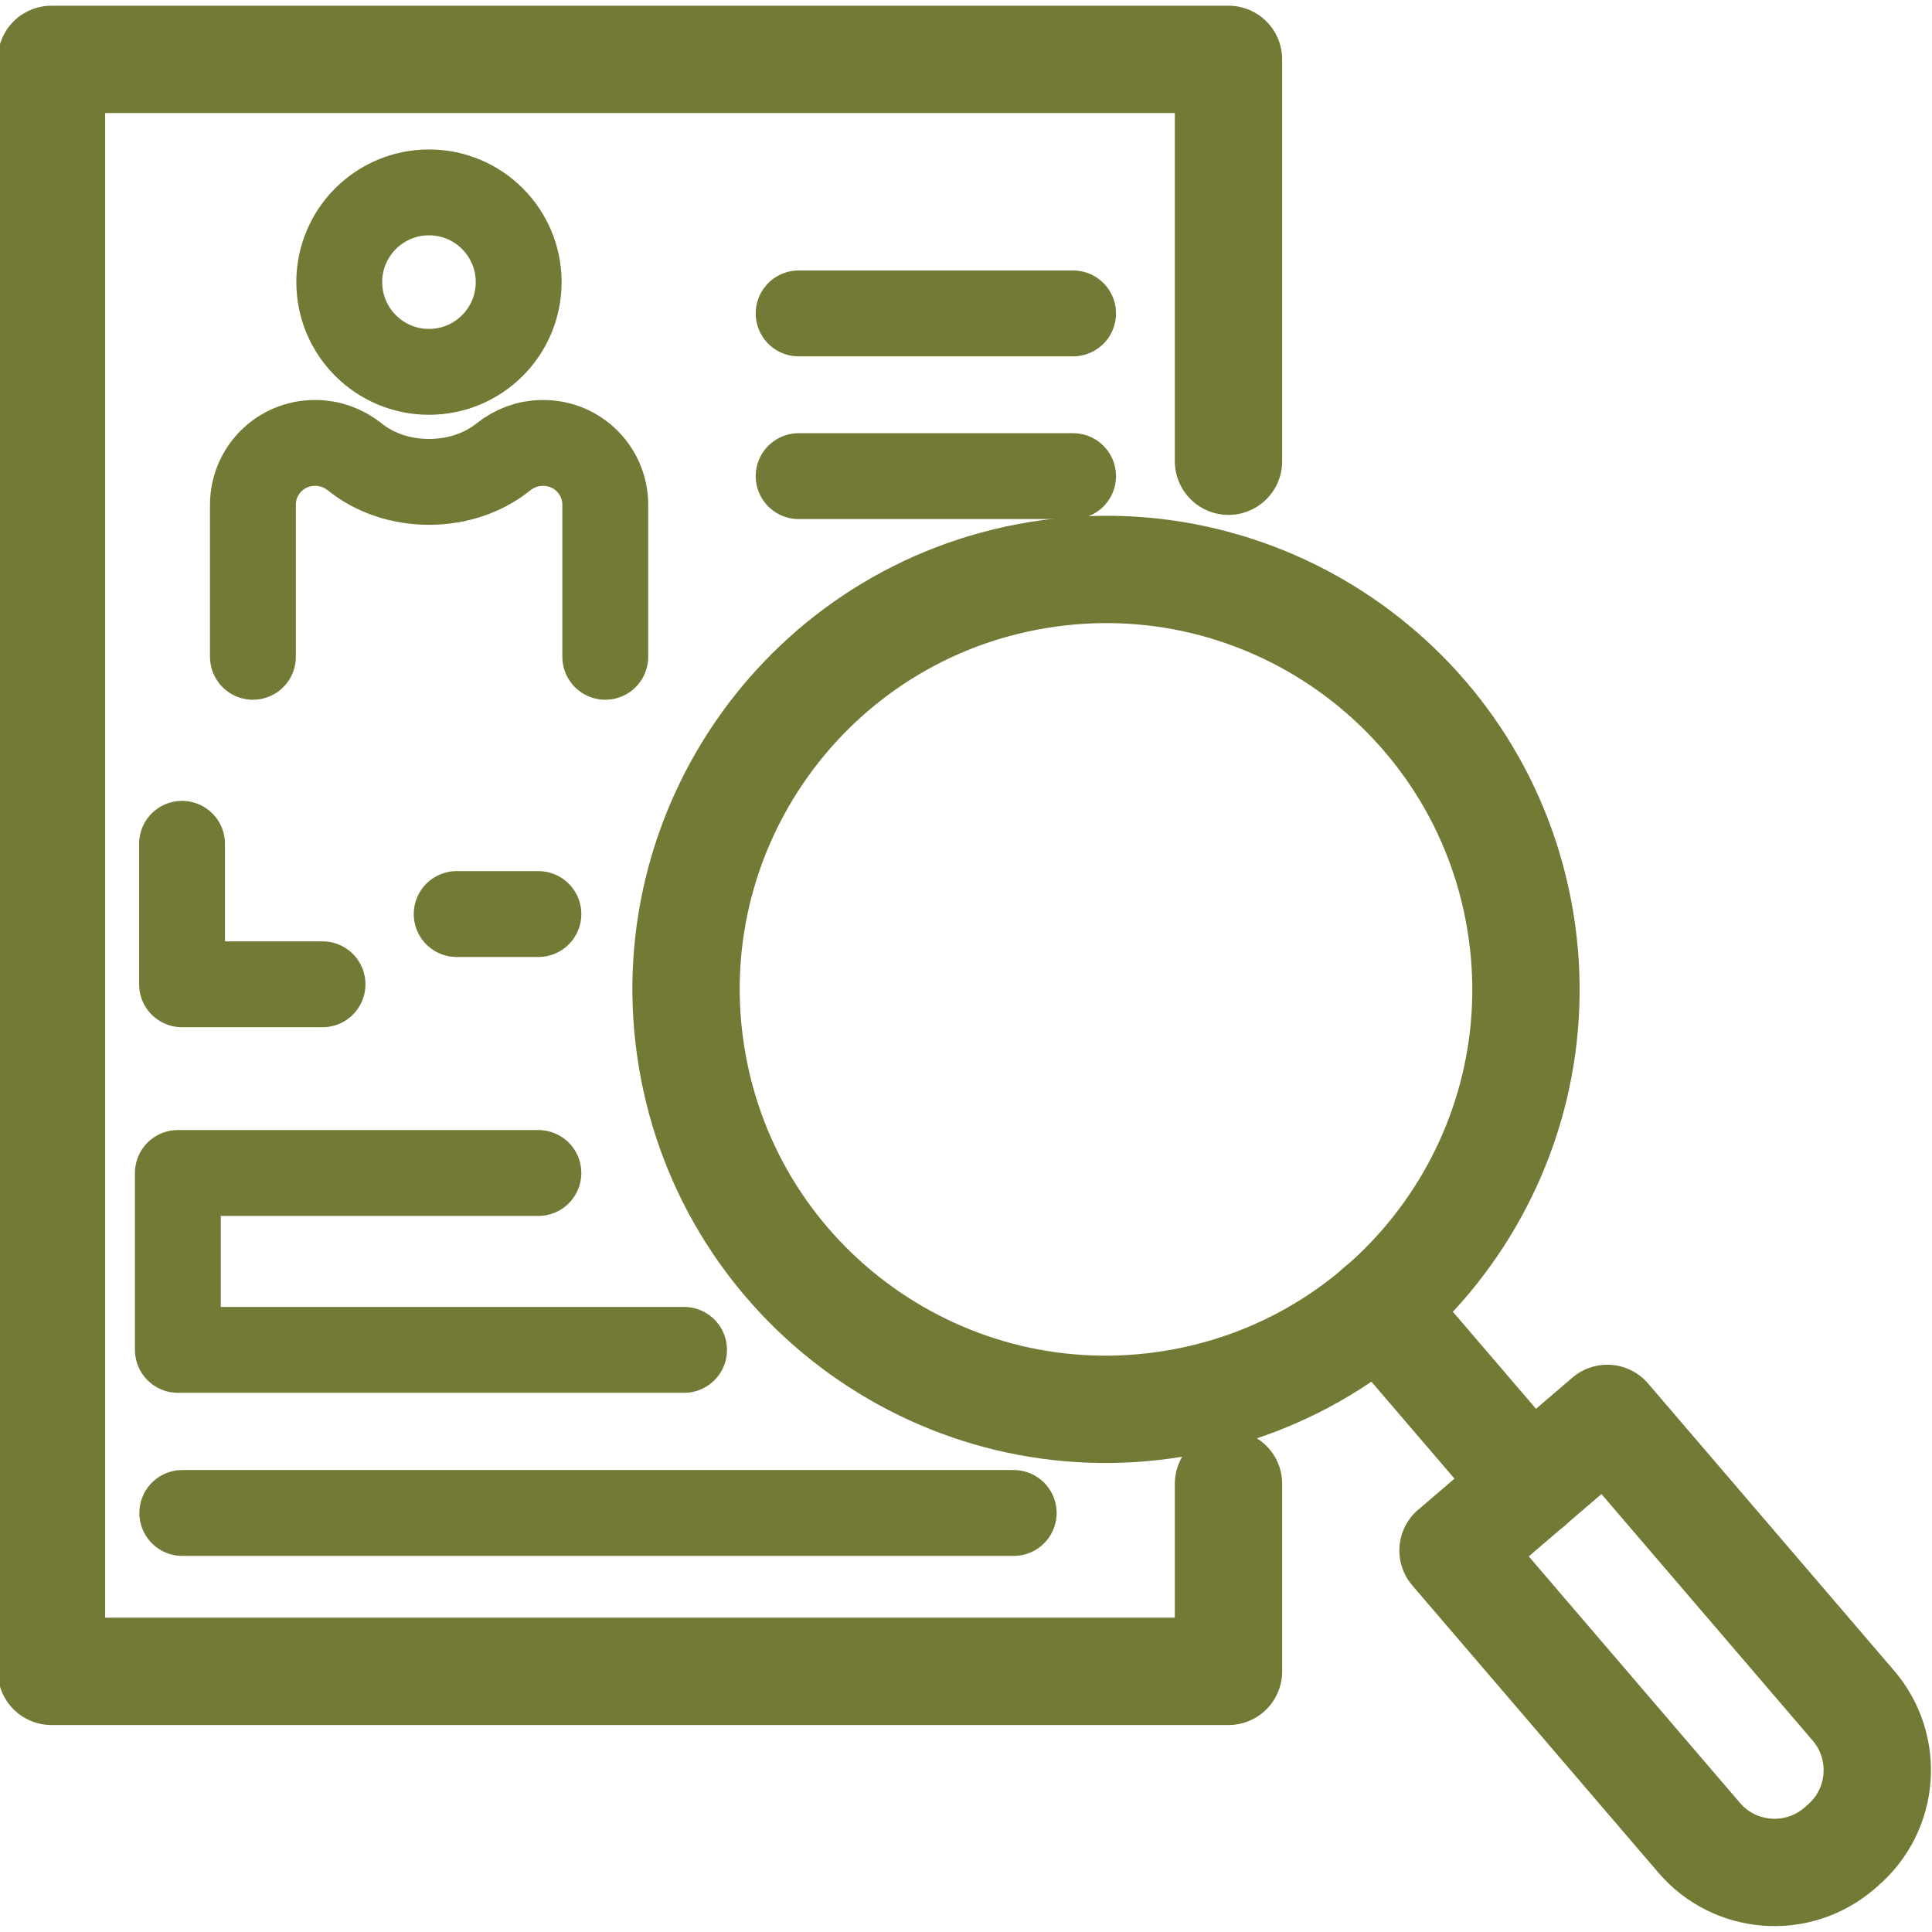
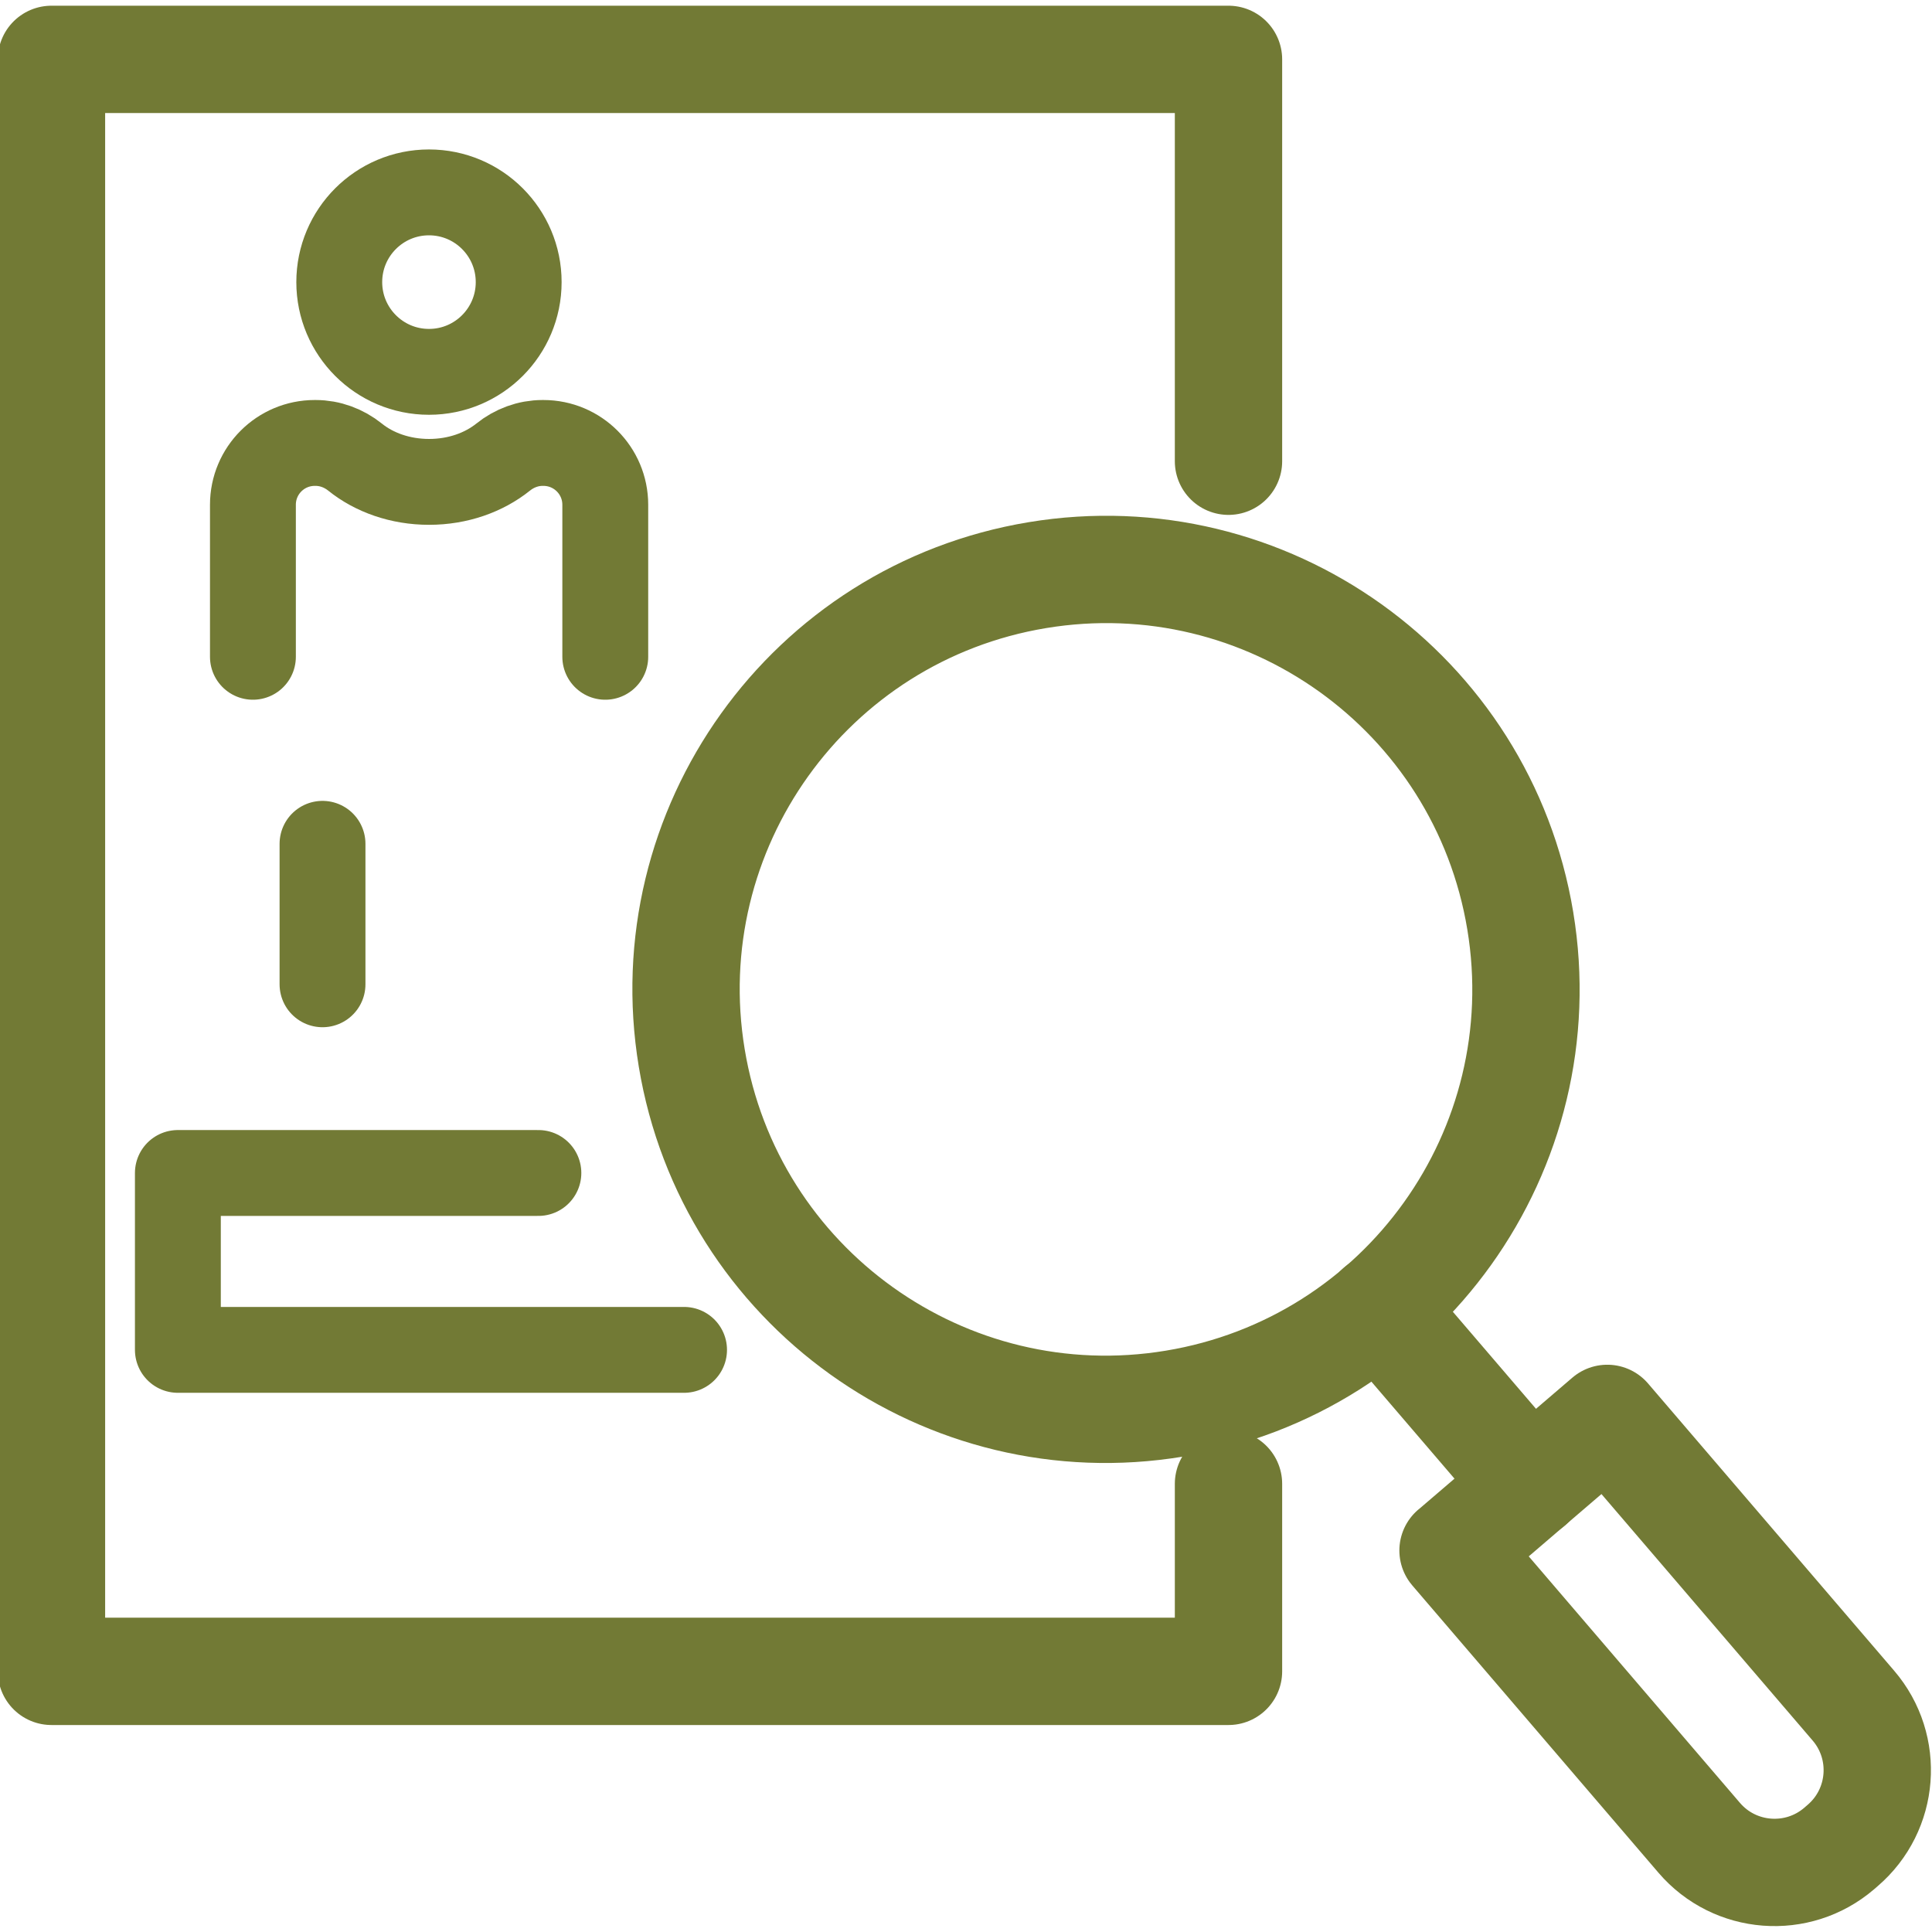
<svg xmlns="http://www.w3.org/2000/svg" width="45" height="45" viewBox="0 0 45 45" fill="none">
  <g clip-path="url(#clip0_915_974)">
    <path d="M28.614 34.562V38.929H1.199V1.383H28.614V10.743" stroke="#727A35" stroke-width="2.5" stroke-linecap="round" stroke-linejoin="round" />
    <path d="M5.891 15.298V11.757C5.891 10.96 6.536 10.317 7.331 10.317H7.351C7.687 10.317 8.008 10.437 8.27 10.647C8.714 11.005 9.323 11.224 9.994 11.224C10.665 11.224 11.272 11.005 11.719 10.647C11.98 10.437 12.301 10.317 12.637 10.317H12.657C13.454 10.317 14.098 10.962 14.098 11.757V15.298" stroke="#727A35" stroke-width="2" stroke-linecap="round" stroke-linejoin="round" />
    <path d="M9.992 8.661C11.146 8.661 12.081 7.725 12.081 6.571C12.081 5.417 11.146 4.481 9.992 4.481C8.838 4.481 7.902 5.417 7.902 6.571C7.902 7.725 8.838 8.661 9.992 8.661Z" stroke="#727A35" stroke-width="2" stroke-linecap="round" stroke-linejoin="round" />
-     <path d="M18.602 7.3H24.994" stroke="#727A35" stroke-width="2" stroke-linecap="round" stroke-linejoin="round" />
-     <path d="M18.602 11.09H24.994" stroke="#727A35" stroke-width="2" stroke-linecap="round" stroke-linejoin="round" />
-     <path d="M7.512 22.926H4.24V19.654" stroke="#727A35" stroke-width="2" stroke-linecap="round" stroke-linejoin="round" />
-     <path d="M10.637 21.29H12.54" stroke="#727A35" stroke-width="2" stroke-linecap="round" stroke-linejoin="round" />
+     <path d="M7.512 22.926V19.654" stroke="#727A35" stroke-width="2" stroke-linecap="round" stroke-linejoin="round" />
    <path d="M12.54 27.321H4.143V31.441H15.933" stroke="#727A35" stroke-width="2" stroke-linecap="round" stroke-linejoin="round" />
-     <path d="M4.246 35.24H23.611" stroke="#727A35" stroke-width="2" stroke-linecap="round" stroke-linejoin="round" />
    <path d="M27.358 32.693C32.687 31.811 36.292 26.776 35.41 21.447C34.527 16.118 29.492 12.514 24.163 13.396C18.835 14.278 15.23 19.313 16.112 24.642C16.994 29.971 22.029 33.576 27.358 32.693Z" stroke="#727A35" stroke-width="2.5" stroke-linecap="round" stroke-linejoin="round" />
    <path d="M33.845 36.115L37.437 33.037L43.169 39.727C44 40.697 43.887 42.156 42.918 42.986L42.836 43.057C41.868 43.886 40.407 43.775 39.577 42.805L33.844 36.114L33.845 36.115Z" stroke="#727A35" stroke-width="2.5" stroke-linecap="round" stroke-linejoin="round" />
    <path d="M35.642 34.578L32.121 30.469" stroke="#727A35" stroke-width="2.5" stroke-linecap="round" stroke-linejoin="round" />
  </g>
  <defs>
    <clipPath id="clip0_915_974">
      <rect width="45" height="45" fill="white" />
    </clipPath>
  </defs>
</svg>